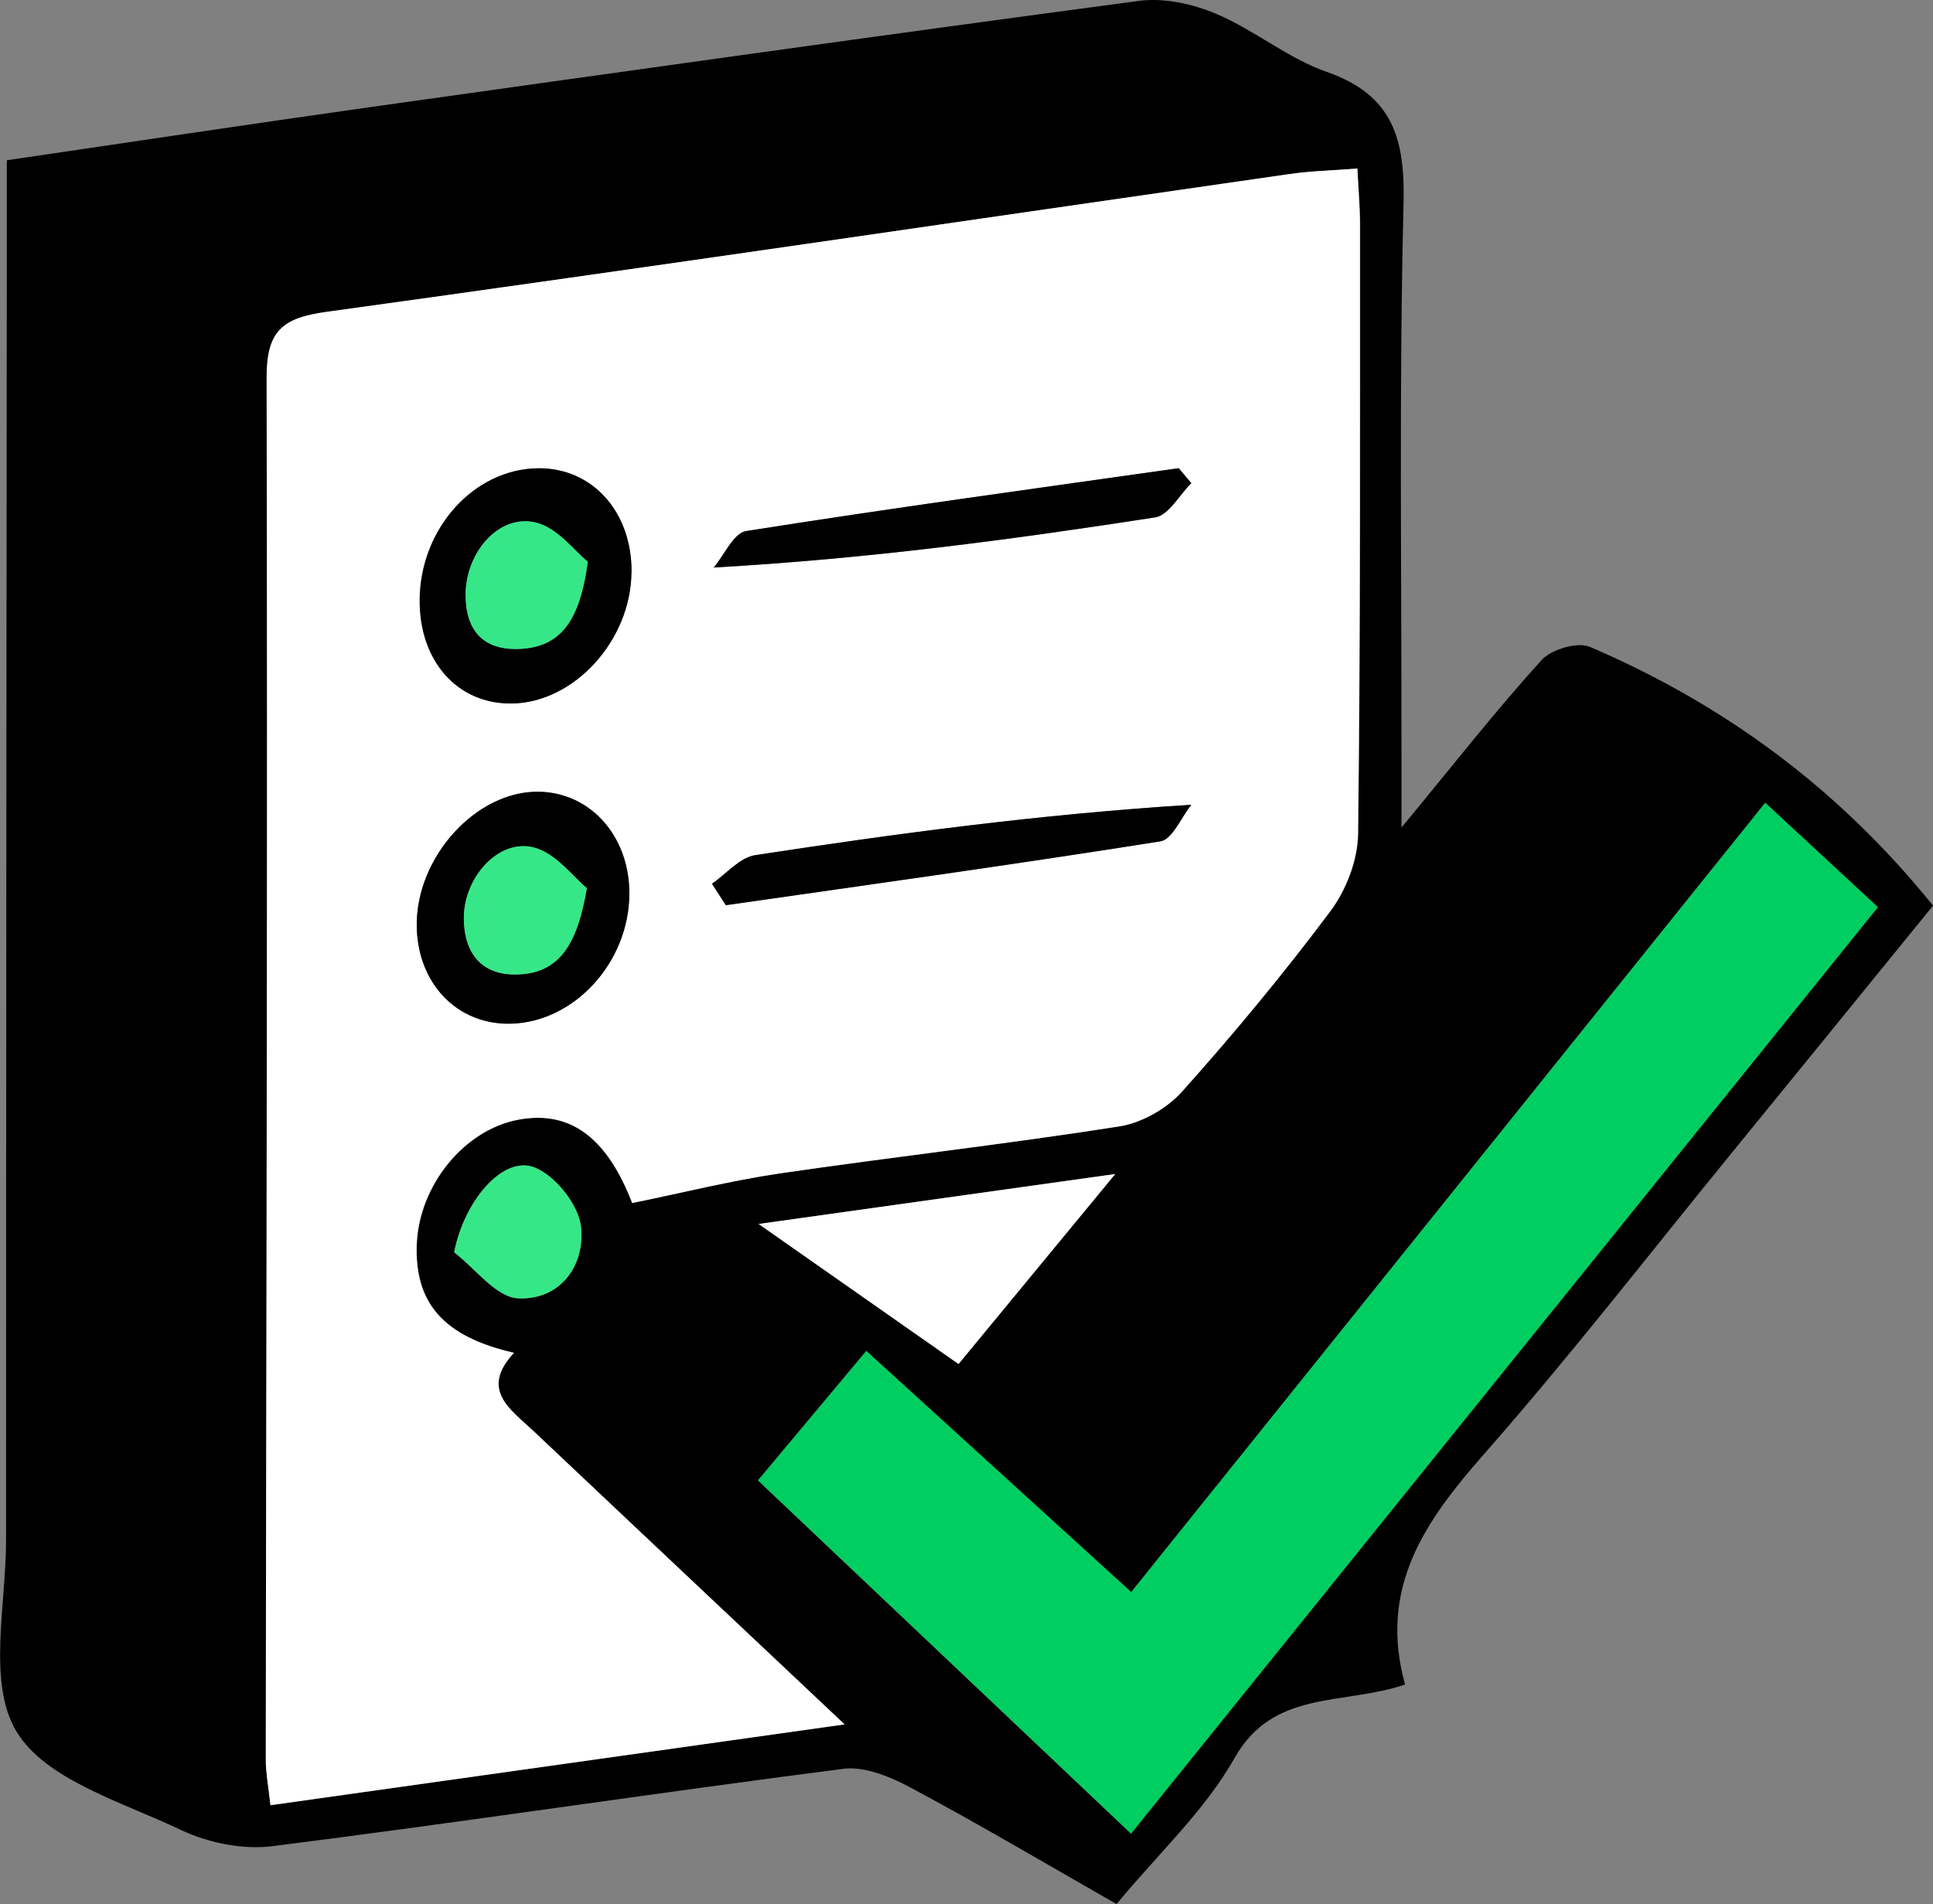
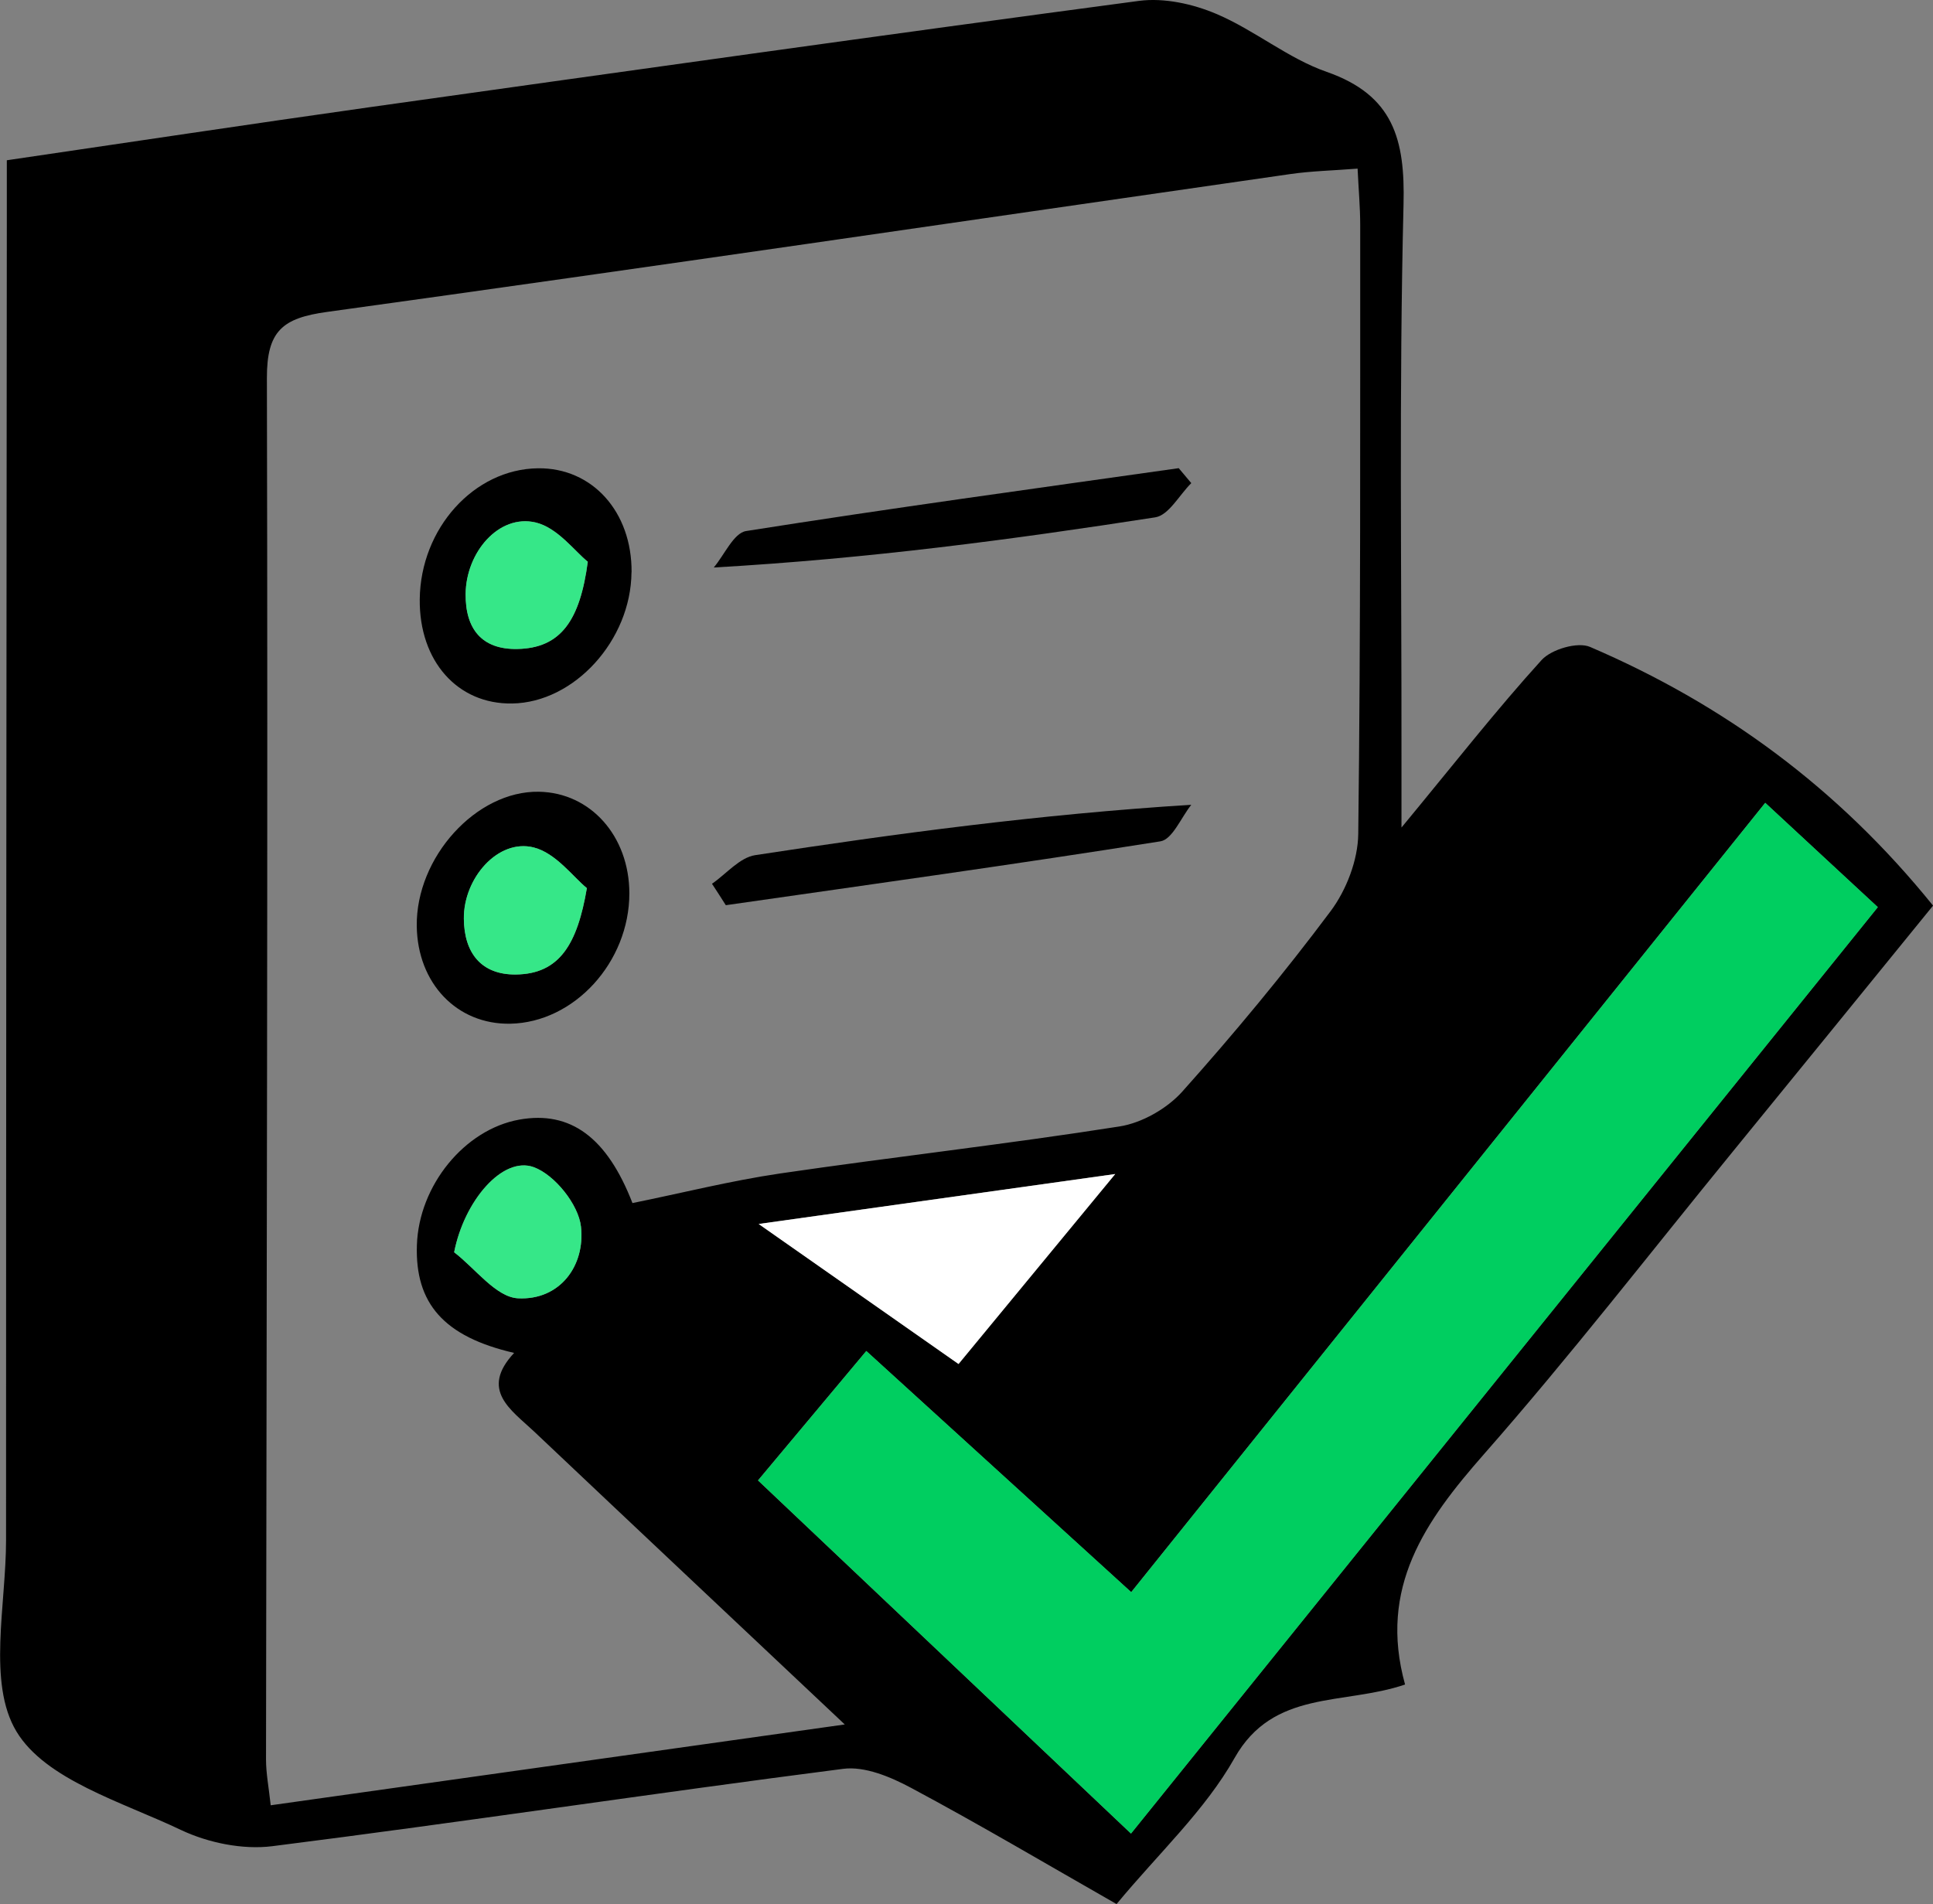
<svg xmlns="http://www.w3.org/2000/svg" width="68" height="67" viewBox="0 0 68 67" fill="none">
  <rect x="0" y="0" width="68" height="67" fill="#808080" stroke="none" />
  <g id="OBJECTS" clip-path="url(#clip0_636_301)">
    <path id="Vector" d="M49.306 29.113C51.194 26.827 52.649 24.967 54.23 23.225C54.575 22.846 55.498 22.574 55.935 22.762C60.626 24.776 64.651 27.712 68.002 31.865C65.67 34.733 63.311 37.634 60.944 40.536C58.041 44.092 55.226 47.729 52.197 51.174C50.137 53.517 48.482 55.86 49.428 59.271C47.253 60.01 44.798 59.435 43.431 61.855C42.389 63.704 40.75 65.216 39.279 66.996C36.798 65.58 34.45 64.19 32.045 62.904C31.329 62.521 30.421 62.138 29.659 62.238C22.957 63.099 16.278 64.113 9.576 64.96C8.538 65.09 7.321 64.841 6.367 64.389C4.303 63.405 1.603 62.628 0.577 60.921C-0.446 59.217 0.213 56.476 0.213 54.187C0.213 38.752 0.228 23.317 0.24 7.878C0.24 7.185 0.24 6.489 0.24 5.639C4.575 5.003 8.78 4.368 12.989 3.774C22.015 2.507 31.042 1.233 40.076 0.03C40.953 -0.084 41.964 0.138 42.791 0.49C44.135 1.06 45.311 2.056 46.675 2.53C49.022 3.353 49.432 4.908 49.374 7.197C49.214 13.701 49.309 20.209 49.302 26.713C49.302 27.329 49.302 27.945 49.302 29.113H49.306ZM29.713 60.672C25.826 57.008 22.302 53.693 18.787 50.367C17.979 49.605 16.868 48.912 18.086 47.603C15.612 47.032 14.597 45.861 14.666 43.809C14.735 41.711 16.343 39.74 18.266 39.395C20.073 39.07 21.356 40.027 22.249 42.331C23.984 41.979 25.699 41.547 27.438 41.29C31.413 40.708 35.408 40.26 39.375 39.636C40.168 39.514 41.053 39.008 41.589 38.411C43.415 36.367 45.169 34.254 46.809 32.06C47.364 31.318 47.77 30.261 47.781 29.346C47.869 22.203 47.846 15.06 47.85 7.916C47.85 7.296 47.793 6.676 47.758 5.933C46.881 6.002 46.127 6.018 45.388 6.125C34.094 7.748 22.808 9.413 11.507 10.975C9.944 11.19 9.385 11.637 9.389 13.303C9.427 29.503 9.377 45.704 9.358 61.905C9.358 62.395 9.454 62.885 9.523 63.52C16.183 62.582 22.716 61.663 29.721 60.676L29.713 60.672ZM30.475 47.534C29.157 49.107 27.947 50.558 26.664 52.089C31.046 56.235 35.331 60.297 39.785 64.515C48.632 53.536 57.336 42.733 66.057 31.919C64.697 30.655 63.452 29.503 62.097 28.248C54.759 37.385 47.318 46.65 39.793 56.021C36.595 53.111 33.596 50.378 30.471 47.534H30.475ZM39.23 41.309C34.86 41.922 30.85 42.484 26.691 43.066C29.169 44.8 31.375 46.347 33.722 47.993C35.453 45.895 37.242 43.721 39.233 41.309H39.23ZM15.976 44.062C16.723 44.632 17.446 45.639 18.22 45.681C19.691 45.761 20.59 44.54 20.437 43.158C20.349 42.381 19.518 41.34 18.779 41.068C17.684 40.666 16.328 42.251 15.976 44.062Z" fill="black" />
-     <path id="Vector_2" d="M29.71 60.672C22.706 61.66 16.172 62.578 9.512 63.516C9.447 62.881 9.348 62.391 9.348 61.901C9.367 45.7 9.417 29.5 9.378 13.299C9.374 11.634 9.934 11.186 11.496 10.971C22.797 9.413 34.084 7.744 45.377 6.121C46.117 6.014 46.871 5.999 47.748 5.93C47.782 6.672 47.84 7.293 47.84 7.913C47.836 15.056 47.859 22.199 47.771 29.343C47.76 30.261 47.353 31.314 46.798 32.057C45.159 34.25 43.405 36.367 41.578 38.408C41.042 39.009 40.157 39.51 39.365 39.633C35.397 40.257 31.403 40.705 27.428 41.286C25.689 41.543 23.973 41.975 22.238 42.328C21.346 40.023 20.067 39.066 18.256 39.391C16.333 39.736 14.728 41.707 14.656 43.805C14.587 45.857 15.605 47.032 18.076 47.599C16.858 48.908 17.972 49.601 18.776 50.363C22.292 53.686 25.815 57.001 29.703 60.668L29.71 60.672ZM22.212 20.136C22.227 18.007 20.833 16.453 18.918 16.476C16.67 16.503 14.786 18.593 14.759 21.085C14.736 23.26 16.088 24.779 18.01 24.753C20.197 24.718 22.189 22.529 22.208 20.136H22.212ZM22.139 31.429C22.139 29.415 20.776 27.888 18.956 27.857C16.754 27.819 14.625 30.158 14.659 32.585C14.686 34.602 16.076 36.053 17.949 36.019C20.201 35.977 22.143 33.852 22.139 31.429ZM25.046 31.096C25.206 31.349 25.367 31.601 25.532 31.85C30.629 31.119 35.734 30.414 40.82 29.603C41.241 29.538 41.548 28.761 41.908 28.317C36.512 28.657 31.533 29.331 26.566 30.089C26.022 30.173 25.551 30.747 25.046 31.096ZM41.904 17.001C41.758 16.825 41.609 16.648 41.463 16.476C36.389 17.196 31.307 17.889 26.244 18.689C25.808 18.758 25.482 19.527 25.107 19.971C30.595 19.657 35.623 18.98 40.636 18.206C41.107 18.134 41.483 17.422 41.904 17.005V17.001Z" fill="white" />
    <path id="Vector_3" d="M30.475 47.534C33.6 50.379 36.598 53.112 39.796 56.021C47.322 46.65 54.759 37.386 62.1 28.248C63.456 29.504 64.697 30.66 66.06 31.919C57.344 42.737 48.639 53.537 39.788 64.516C35.331 60.293 31.045 56.236 26.668 52.09C27.951 50.558 29.161 49.111 30.479 47.534H30.475Z" fill="#00CE60" />
    <path id="Vector_4" d="M39.23 41.31C37.242 43.721 35.45 45.896 33.719 47.993C31.375 46.351 29.165 44.805 26.688 43.067C30.85 42.485 34.856 41.922 39.226 41.31H39.23Z" fill="white" />
    <path id="Vector_5" d="M15.977 44.062C16.329 42.255 17.685 40.667 18.78 41.069C19.515 41.34 20.35 42.382 20.438 43.159C20.595 44.541 19.691 45.758 18.221 45.682C17.447 45.639 16.723 44.633 15.977 44.062Z" fill="#36E788" />
    <path id="Vector_6" d="M22.215 20.137C22.195 22.529 20.204 24.719 18.017 24.753C16.095 24.784 14.743 23.26 14.766 21.086C14.793 18.59 16.677 16.504 18.925 16.477C20.836 16.454 22.234 18.008 22.218 20.137H22.215ZM20.679 19.765C20.231 19.409 19.614 18.563 18.841 18.383C17.55 18.081 16.397 19.432 16.382 20.898C16.371 22.131 16.953 22.858 18.197 22.835C19.744 22.808 20.407 21.809 20.679 19.765Z" fill="black" />
    <path id="Vector_7" d="M22.14 31.43C22.14 33.853 20.202 35.977 17.95 36.02C16.078 36.054 14.687 34.603 14.661 32.586C14.63 30.162 16.755 27.82 18.957 27.858C20.776 27.889 22.136 29.42 22.14 31.43ZM20.646 31.25C20.171 30.867 19.555 30.013 18.774 29.818C17.521 29.504 16.303 30.901 16.319 32.329C16.33 33.531 16.931 34.301 18.145 34.289C19.685 34.274 20.313 33.217 20.646 31.25Z" fill="black" />
    <path id="Vector_8" d="M25.047 31.096C25.552 30.747 26.02 30.173 26.567 30.089C31.53 29.331 36.509 28.657 41.909 28.316C41.549 28.764 41.243 29.538 40.821 29.603C35.736 30.41 30.631 31.119 25.533 31.85C25.372 31.597 25.212 31.345 25.047 31.096Z" fill="black" />
    <path id="Vector_9" d="M41.906 17.001C41.485 17.418 41.114 18.13 40.639 18.203C35.626 18.98 30.597 19.654 25.109 19.968C25.485 19.524 25.81 18.754 26.247 18.685C31.31 17.885 36.388 17.192 41.466 16.473C41.611 16.649 41.761 16.825 41.906 16.997V17.001Z" fill="black" />
    <path id="Vector_10" d="M20.676 19.765C20.404 21.809 19.741 22.808 18.194 22.835C16.95 22.858 16.368 22.13 16.379 20.898C16.394 19.432 17.547 18.084 18.838 18.383C19.611 18.563 20.228 19.409 20.676 19.765Z" fill="#36E788" />
    <path id="Vector_11" d="M20.644 31.249C20.311 33.216 19.683 34.273 18.143 34.288C16.929 34.3 16.328 33.53 16.317 32.328C16.301 30.9 17.519 29.503 18.771 29.817C19.553 30.012 20.165 30.862 20.644 31.249Z" fill="#36E788" />
  </g>
  <defs>
    <clipPath id="clip0_636_301">
      <rect width="68" height="67" fill="white" />
    </clipPath>
  </defs>
</svg>